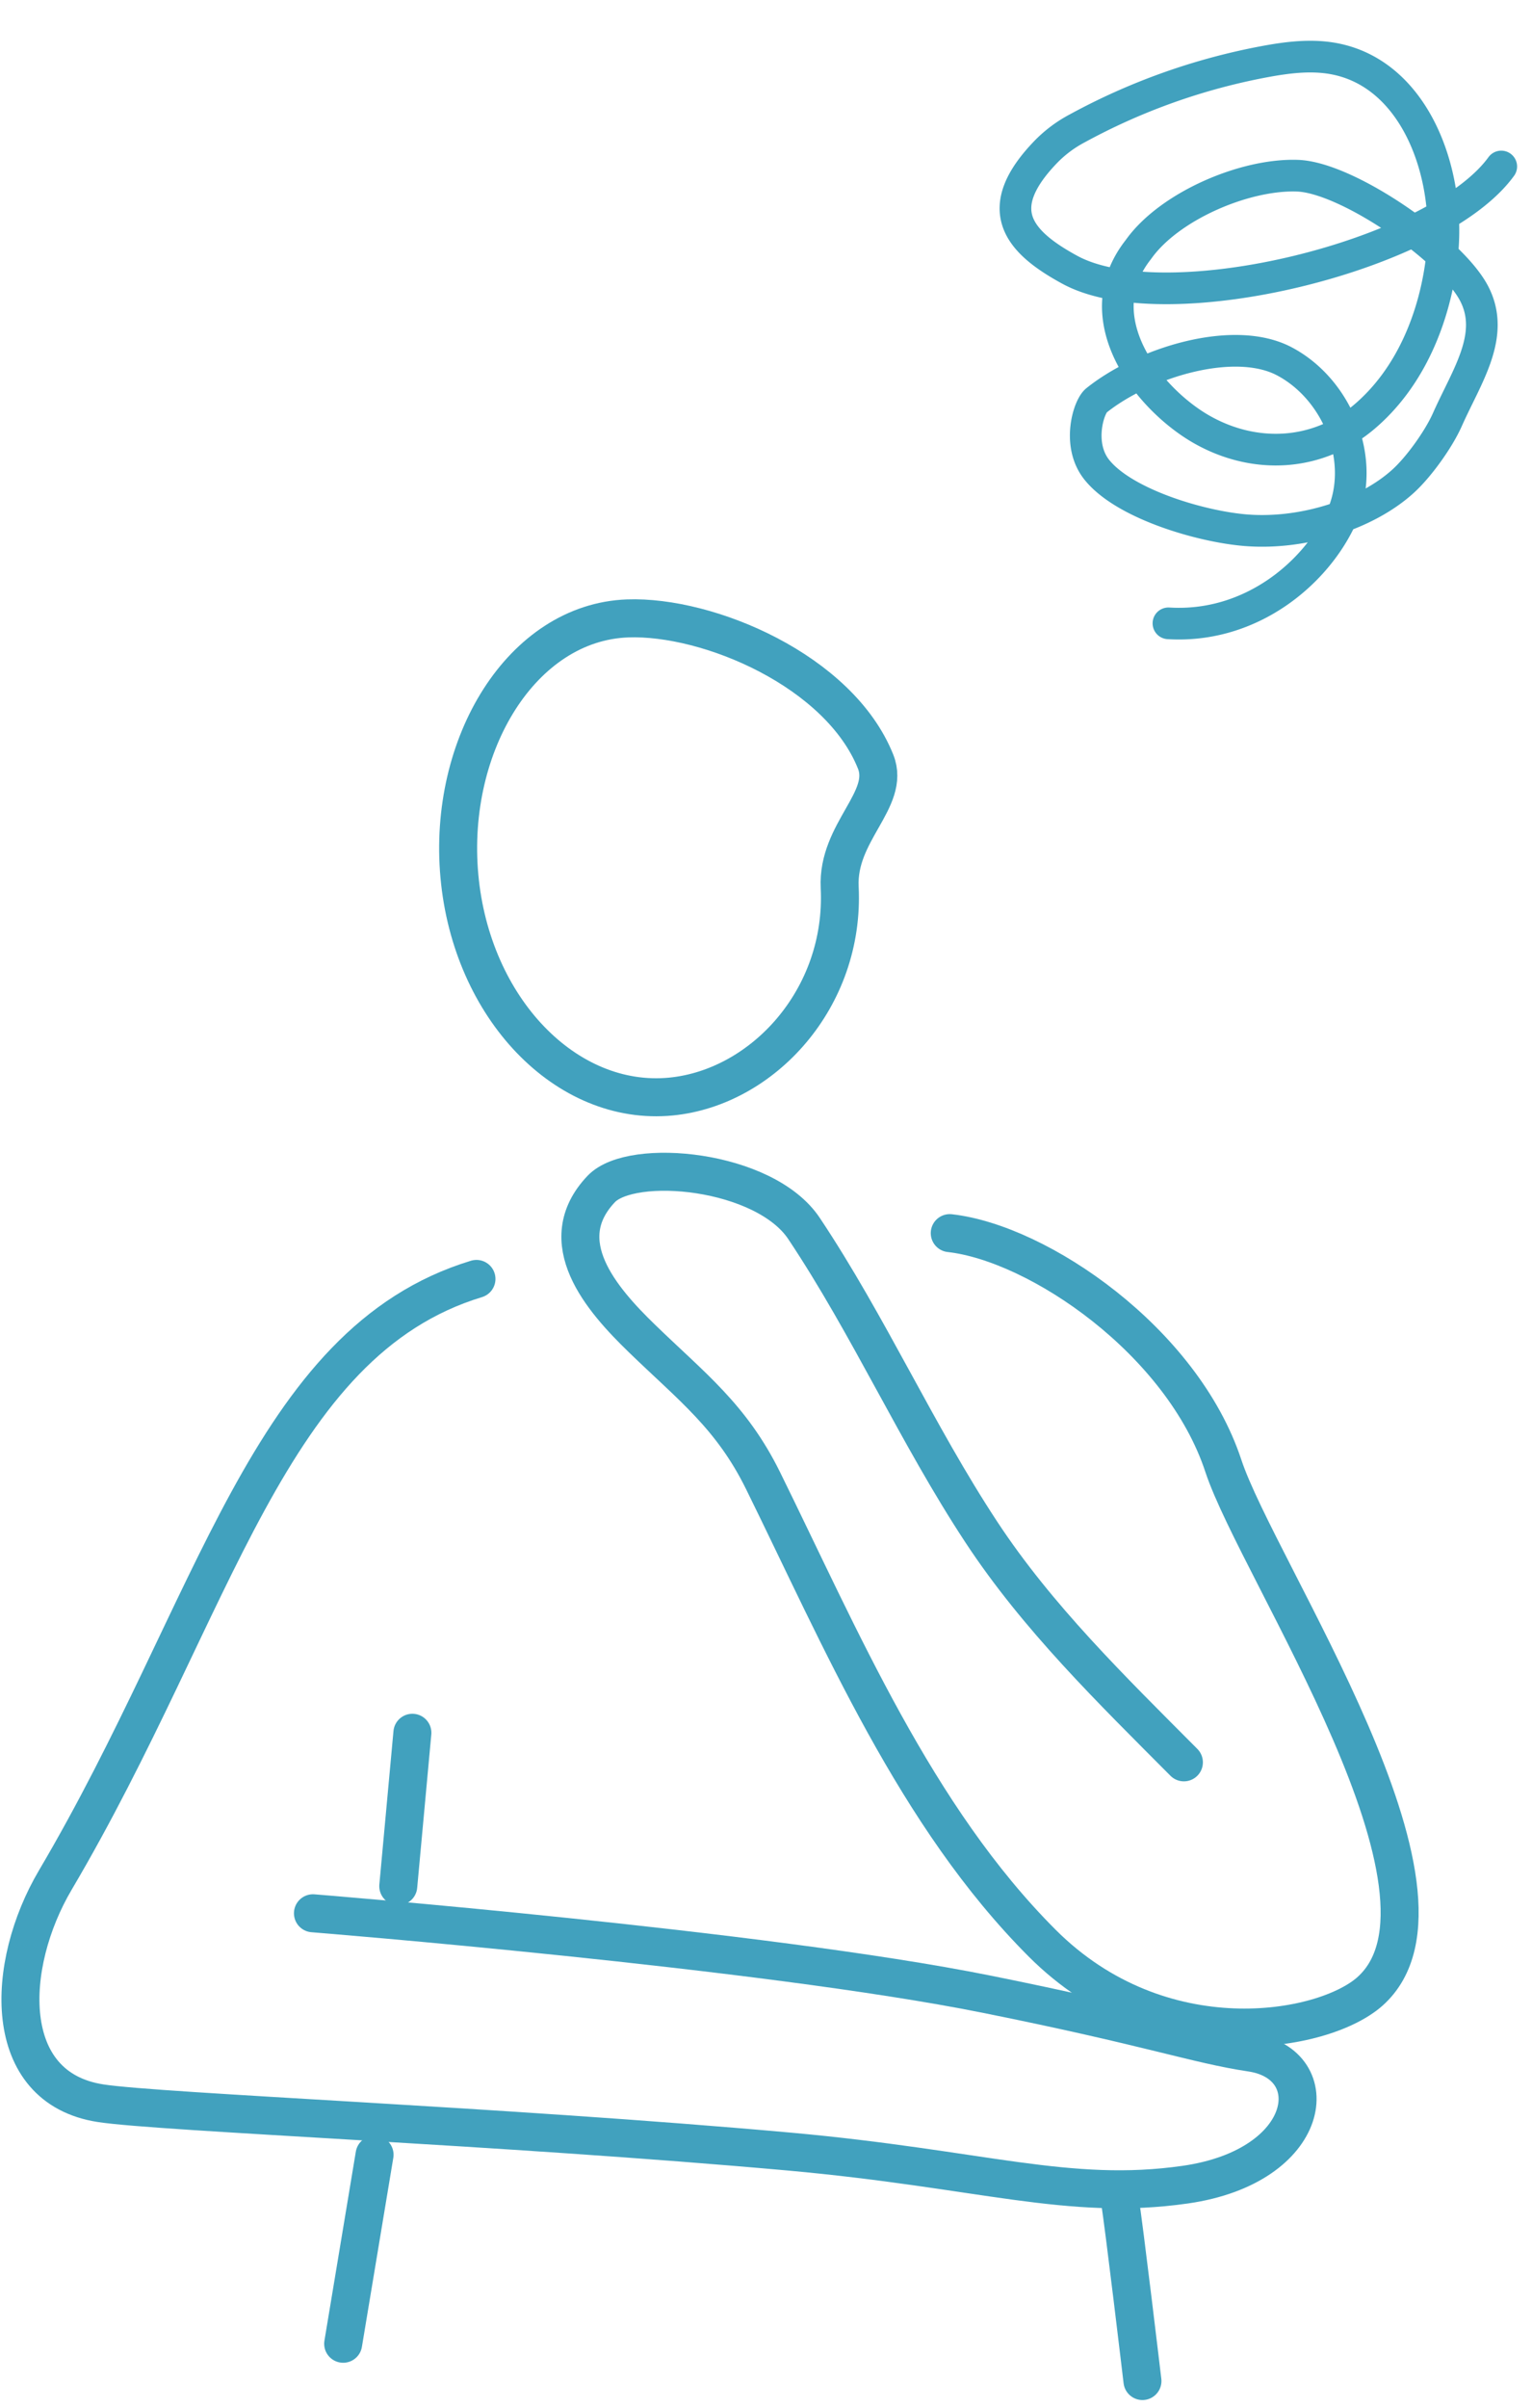
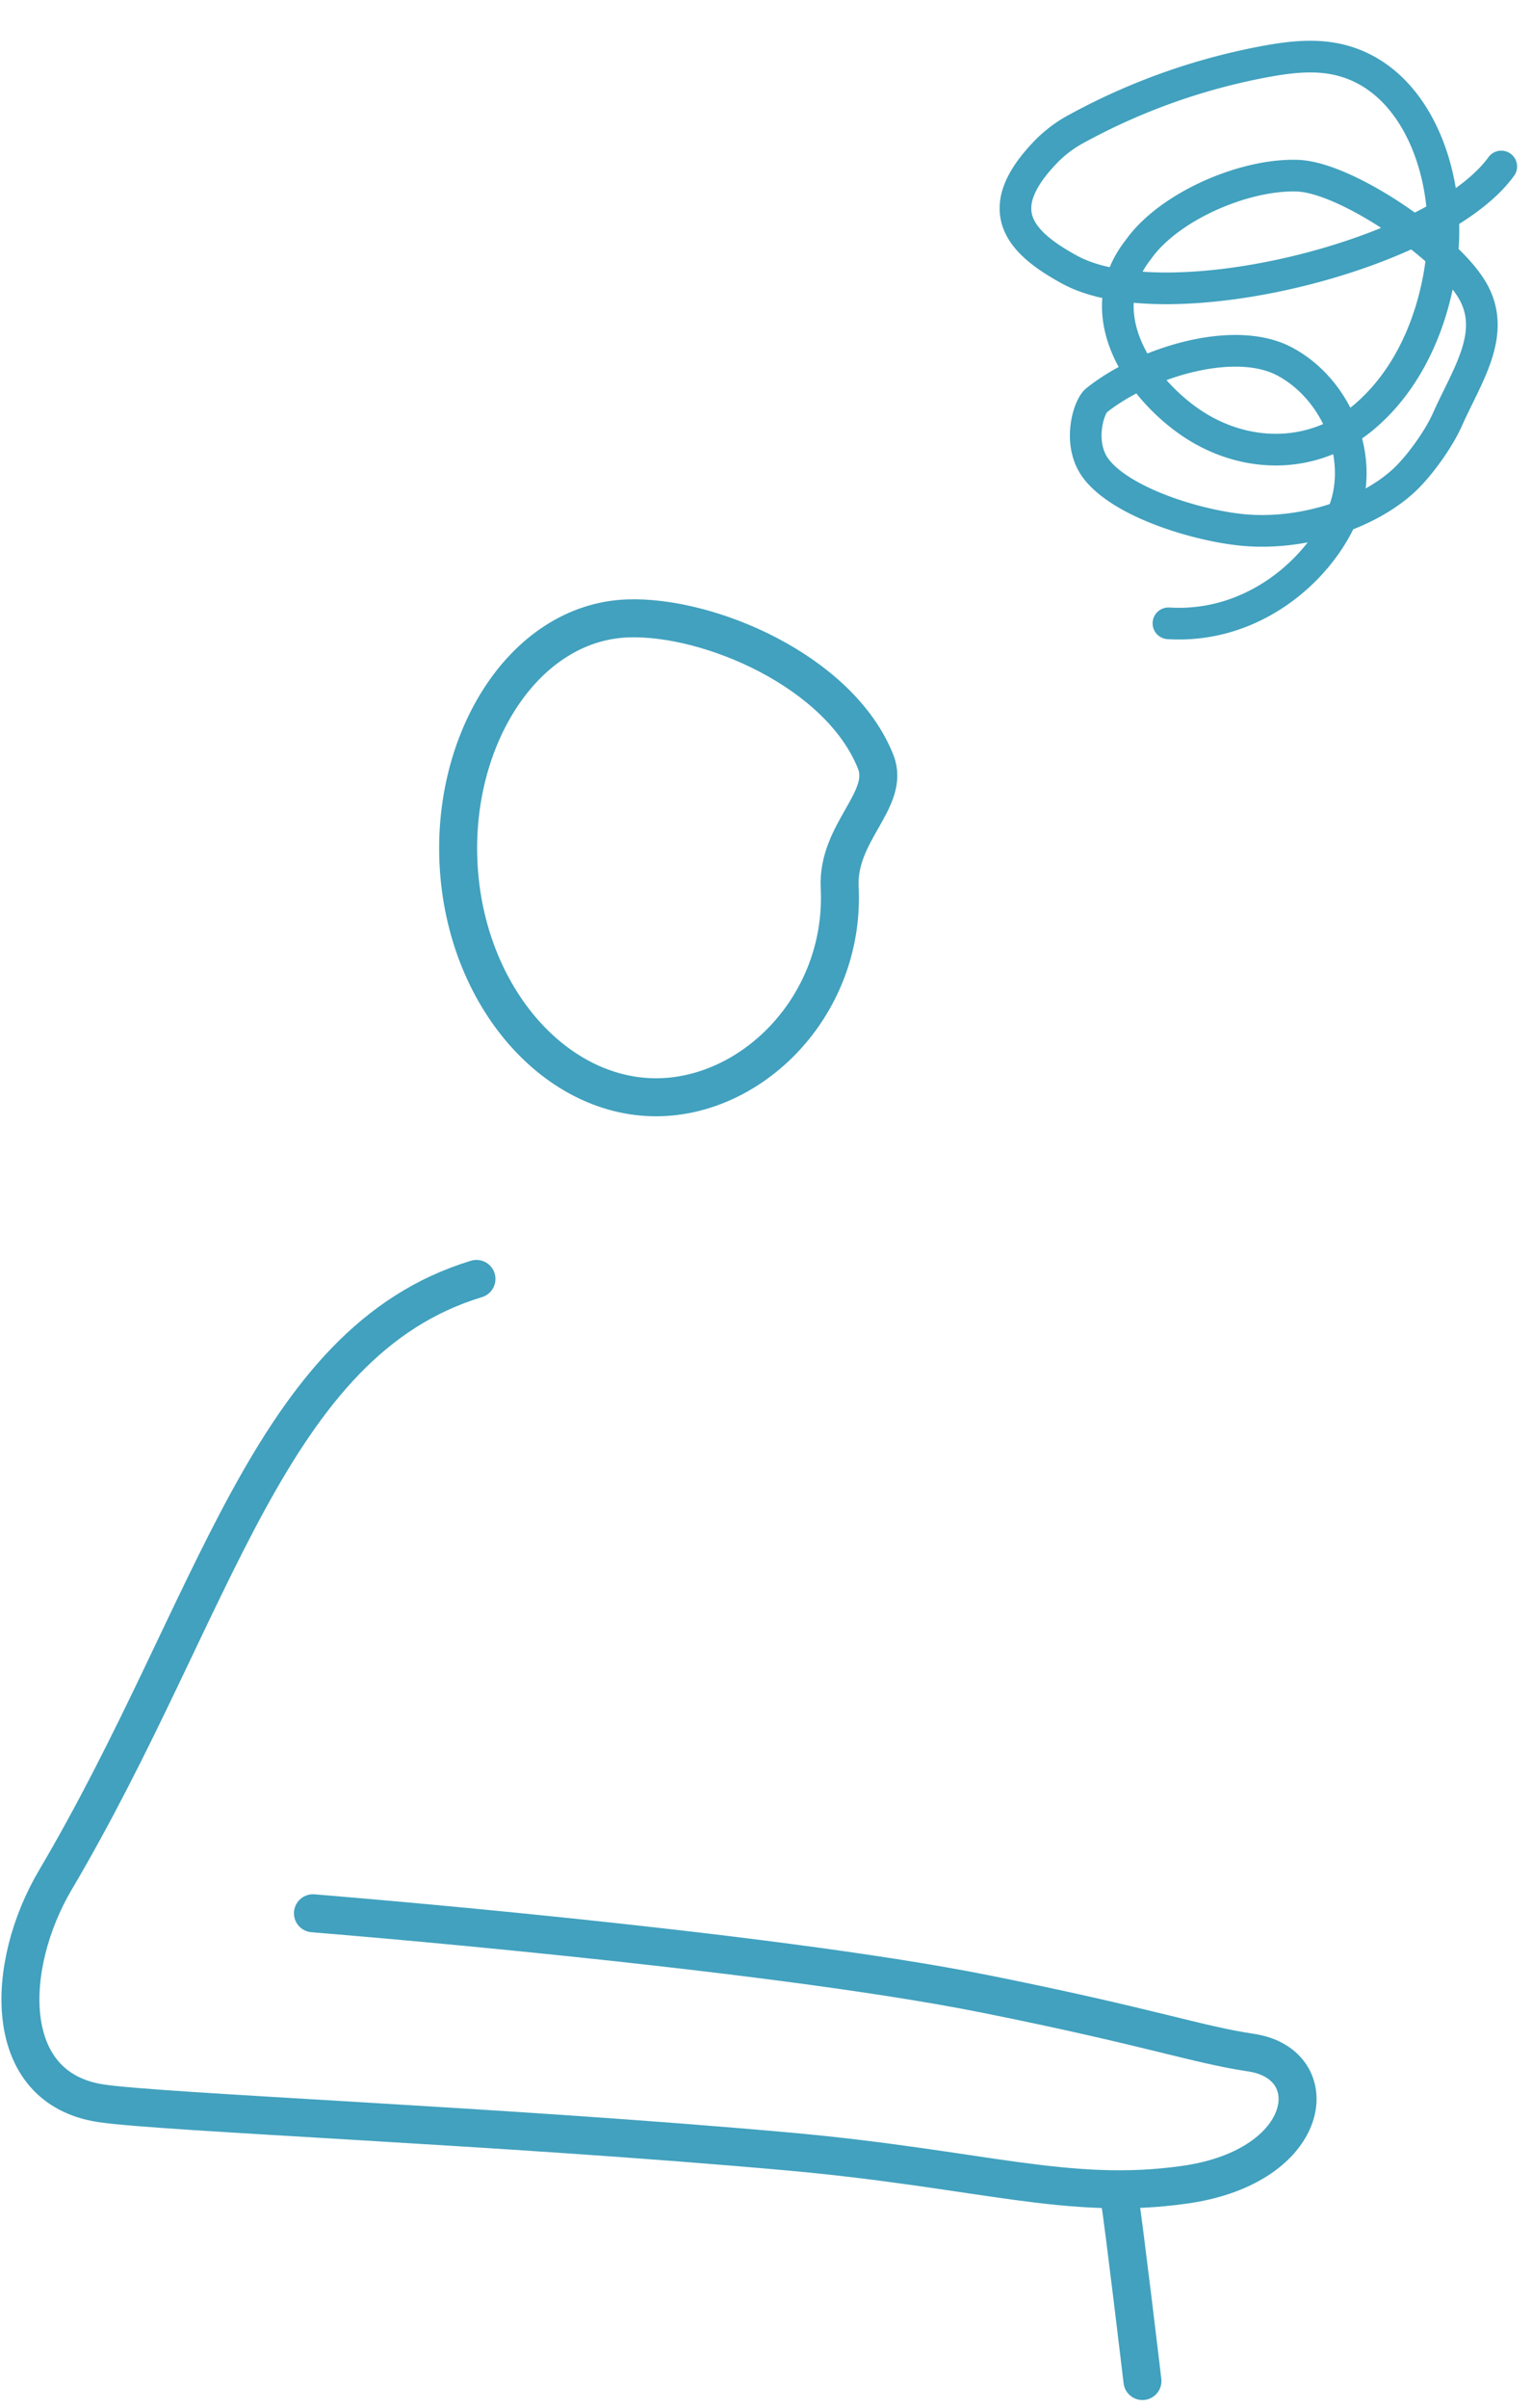
<svg xmlns="http://www.w3.org/2000/svg" width="121" height="190" fill="none">
  <path d="M66.32 70.03c.429 8.744-6.071 15.79-13.32 16.5-8.282.807-15.77-6.981-16.716-17.398-.947-10.417 4.965-20.027 13.28-20.332 6.388-.239 16.74 4.146 19.596 11.307 1.193 2.992-3.056 5.547-2.84 9.915v.008zm22.125 103.571c.304 1.789 1.788 14.289 1.788 14.289m-52.601-86.968c-16.464 4.996-20.576 25.95-33.26 47.43-3.974 6.72-4.352 16.399 3.576 17.616 4.748.729 31.721 1.779 54.4 3.817 15.2 1.373 22.022 3.927 31.26 2.609 10.131-1.448 11.191-9.523 5.208-10.417-4.37-.655-7.882-2.001-20.926-4.619-17.645-3.54-53.173-6.379-53.173-6.379" stroke="#41A1BE" stroke-width="3" stroke-linecap="round" stroke-linejoin="round" />
-   <path d="M75.013 97.308c7.016.784 18.364 8.527 21.609 18.364 2.738 8.278 20.133 33.85 11.578 41.474-3.687 3.282-16.52 5.55-25.886-3.807-9.992-9.993-15.902-24.033-22.05-36.506-2.499-5.061-5.605-7.375-9.57-11.219-3.18-3.079-7.153-7.642-3.207-11.79 2.406-2.526 12.906-1.558 16.021 3.125 5.135 7.697 8.906 16.215 13.994 23.94 4.453 6.767 10.307 12.455 16.004 18.179m-60.935-2.332l-1.115 12.104m-1.872 21.194l-2.48 14.915" stroke="#41A1BE" stroke-width="3" stroke-linecap="round" stroke-linejoin="round" />
  <path d="M118.572 13.139c-5.096 7.03-26.45 12.293-34.072 8.152-4.117-2.238-6.286-4.814-1.829-9.379a9.92 9.92 0 012.372-1.761 50.162 50.162 0 0114.79-5.277c1.882-.352 3.832-.599 5.708-.207 6.338 1.327 9.082 9.152 8.349 15.59-.546 4.774-2.492 9.562-6.165 12.658-3.674 3.096-8.61 3.35-12.79.985-4.181-2.366-9.328-8.752-5.022-14.21 2.412-3.41 8.394-5.977 12.568-5.825 3.927.136 12.147 5.812 13.954 9.308 1.712 3.3-.612 6.544-2.116 9.935-.687 1.55-2.265 3.754-3.523 4.886-2.848 2.572-7.785 4.186-12.293 3.856-3.566-.261-9.74-2.074-11.892-4.803-1.555-1.97-.64-4.947-.017-5.445 3.744-2.998 10.893-5.195 14.868-3.078 4.229 2.247 6.467 7.887 4.503 12.26-1.964 4.374-7.114 8.806-13.68 8.404" stroke="#41A1BE" stroke-width="2.5" stroke-linecap="round" stroke-linejoin="round" />
</svg>